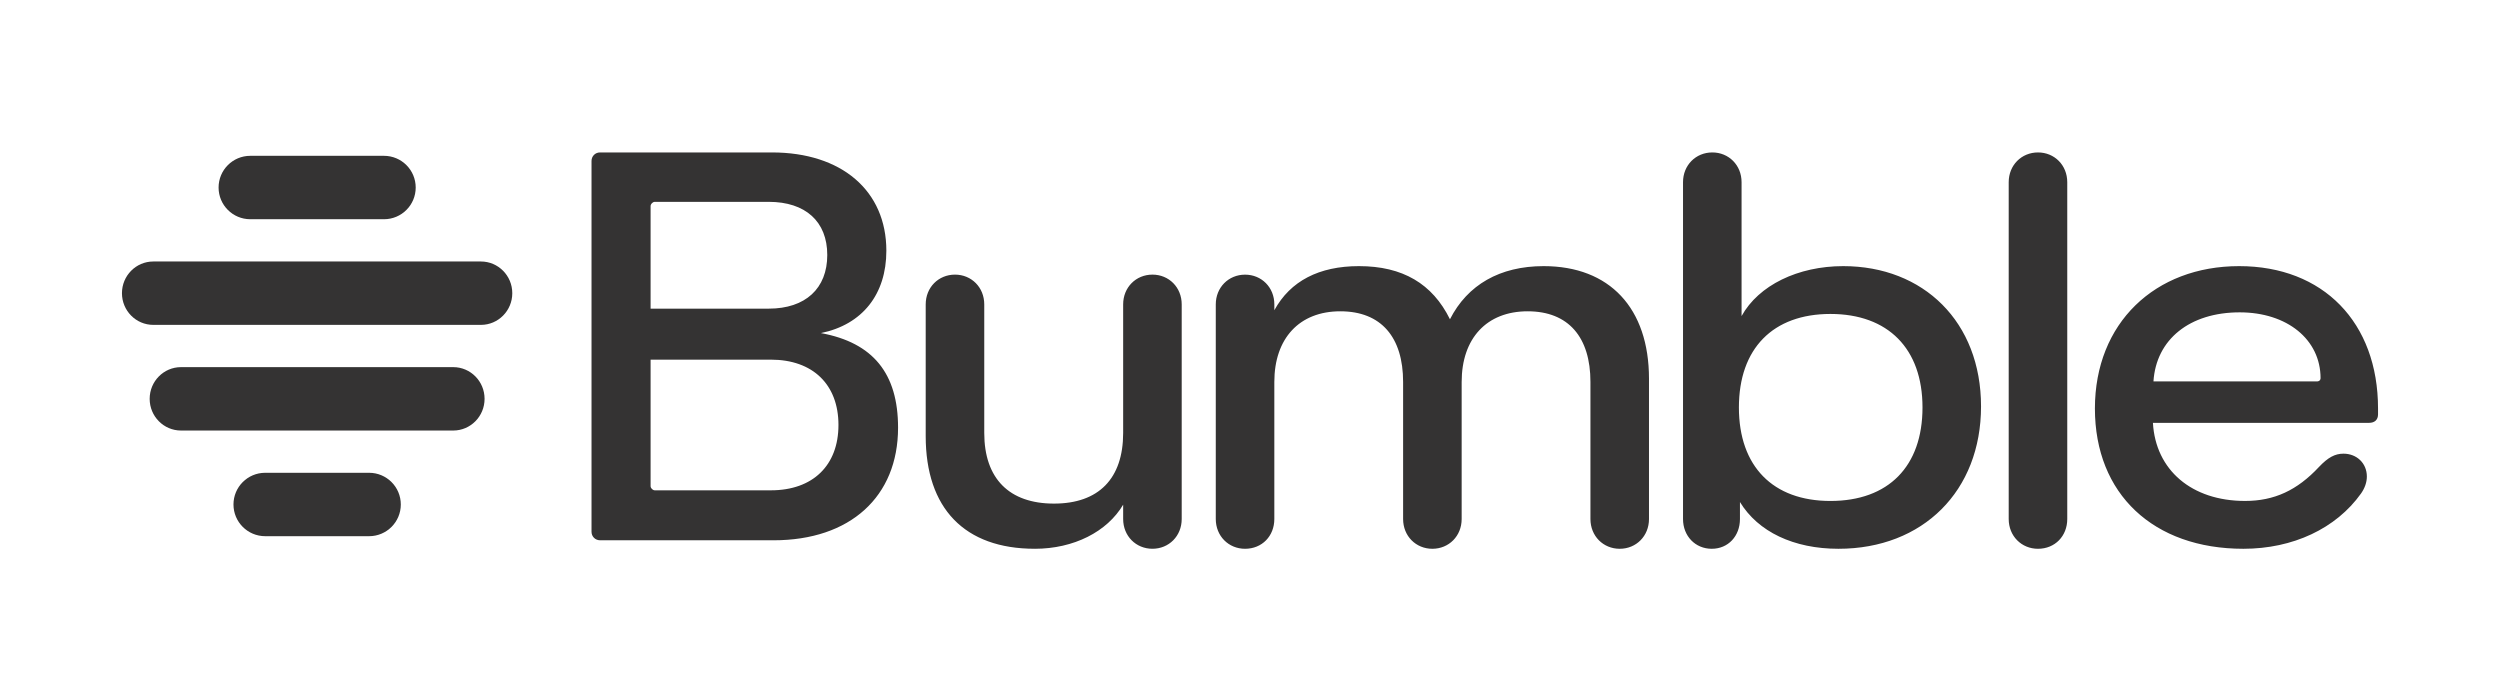
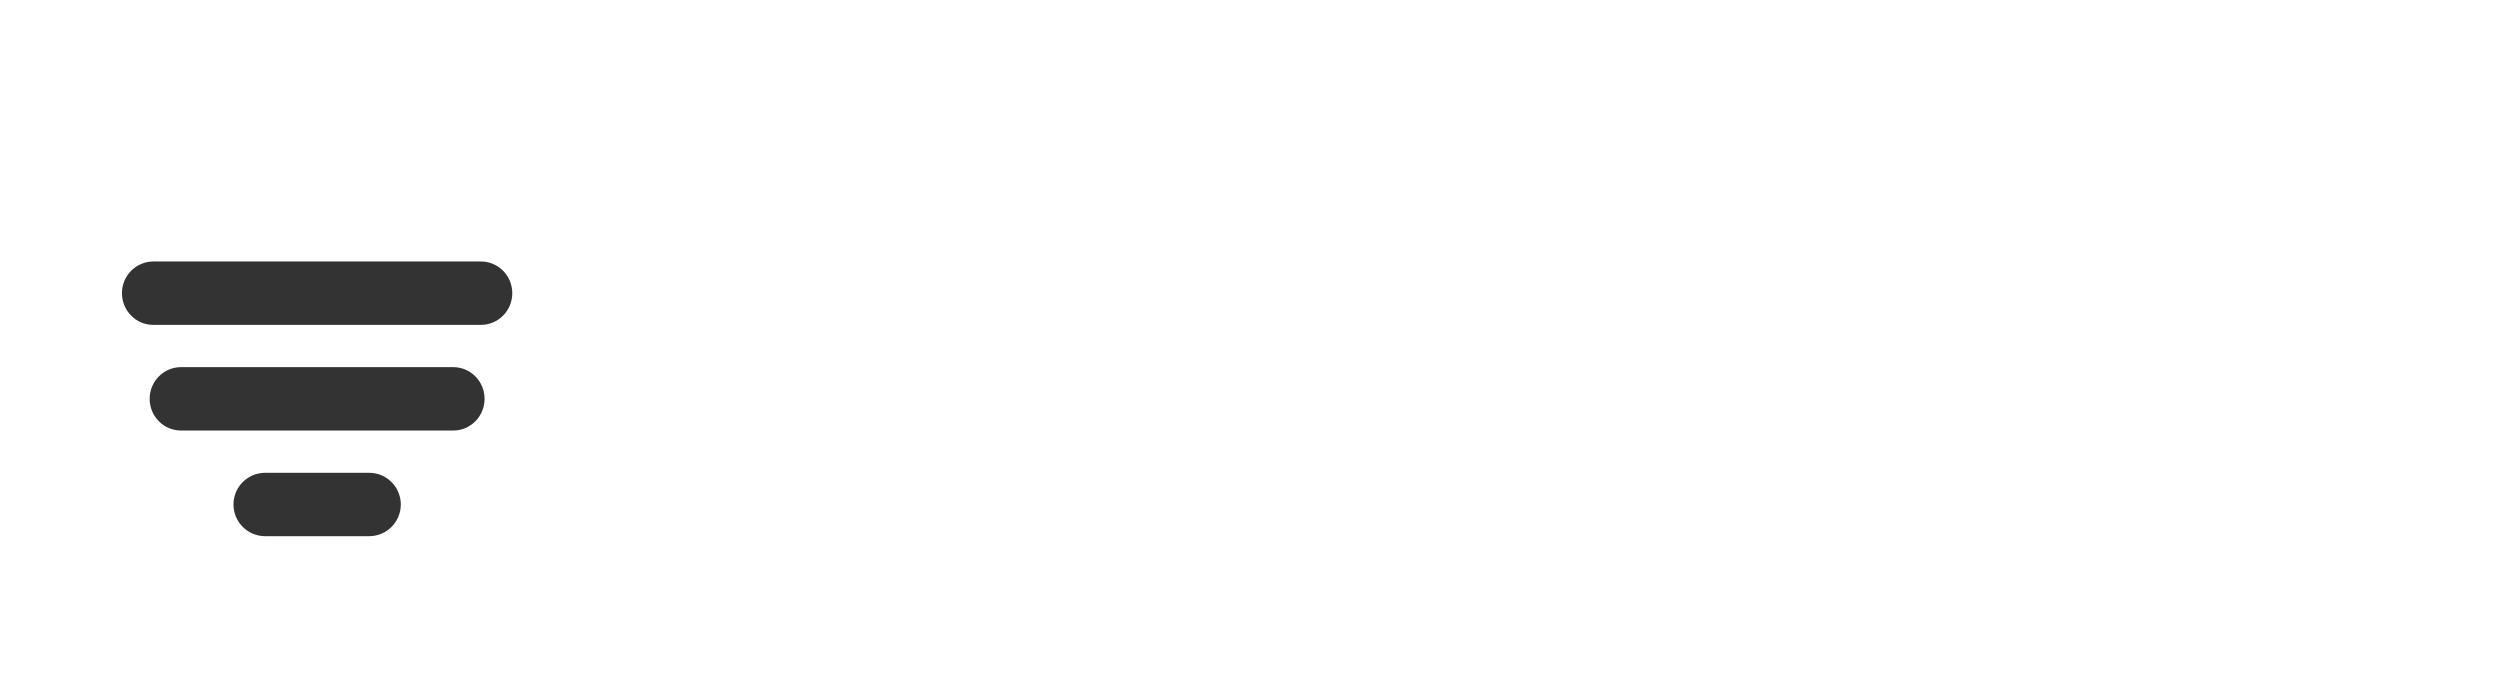
<svg xmlns="http://www.w3.org/2000/svg" width="164" height="45" viewBox="0 0 164 45" fill="none">
-   <rect width="164" height="45" fill="none" />
-   <path d="M141.267 25.021C141.441 22.268 143.641 20.49 146.923 20.49C150.031 20.49 152.229 22.268 152.229 24.812C152.229 24.916 152.16 25.021 151.984 25.021H141.267ZM147.167 36C150.414 36 153.241 34.675 154.882 32.376C155.127 32.028 155.266 31.643 155.266 31.26C155.266 30.389 154.603 29.761 153.731 29.761C153.173 29.761 152.718 30.006 152.125 30.632C150.694 32.165 149.192 32.862 147.272 32.862C143.78 32.862 141.406 30.841 141.232 27.739H155.405C155.789 27.739 155.999 27.53 155.999 27.182V26.799C155.999 21.152 152.403 17.458 146.887 17.458C141.371 17.458 137.426 21.187 137.426 26.799C137.426 32.41 141.266 36 147.166 36H147.167ZM133.692 36C134.809 36 135.612 35.163 135.612 34.048V11.951C135.612 10.836 134.774 10 133.692 10C132.609 10 131.771 10.837 131.771 11.951V34.048C131.771 35.164 132.609 36 133.692 36ZM112.291 36C113.374 36 114.141 35.163 114.141 34.048V32.933C115.328 34.884 117.667 36 120.6 36C126.152 36 129.956 32.202 129.956 26.66C129.956 21.118 126.186 17.458 120.915 17.458C117.947 17.458 115.364 18.713 114.247 20.735V11.951C114.247 10.836 113.409 10 112.327 10C111.244 10 110.406 10.837 110.406 11.951V34.048C110.406 35.164 111.209 36 112.291 36ZM120.076 32.863C116.306 32.863 114.072 30.598 114.072 26.729C114.072 22.86 116.306 20.595 120.076 20.595C123.847 20.595 126.116 22.86 126.116 26.729C126.116 30.598 123.882 32.863 120.076 32.863ZM67.884 36C70.433 36 72.632 34.884 73.679 33.107V34.047C73.679 35.163 74.518 35.999 75.6 35.999C76.682 35.999 77.52 35.162 77.52 34.047V19.967C77.52 18.851 76.682 18.015 75.6 18.015C74.518 18.015 73.679 18.852 73.679 19.967V28.401C73.679 31.399 72.073 33.036 69.141 33.036C66.209 33.036 64.567 31.399 64.567 28.401V19.967C64.567 18.851 63.729 18.015 62.647 18.015C61.564 18.015 60.726 18.852 60.726 19.967V28.61C60.726 33.35 63.274 35.999 67.882 35.999L67.884 36ZM42.679 20.247V13.52C42.679 13.38 42.819 13.241 42.958 13.241H50.429C52.838 13.241 54.269 14.531 54.269 16.727C54.269 18.923 52.838 20.247 50.429 20.247H42.679ZM39.363 35.443H50.744C55.772 35.443 58.913 32.585 58.913 28.054C58.913 24.499 57.273 22.478 53.851 21.85C56.574 21.293 58.145 19.306 58.145 16.448C58.145 12.51 55.212 10 50.639 10H39.362C39.047 10 38.804 10.245 38.804 10.557V34.884C38.804 35.198 39.049 35.442 39.362 35.442L39.363 35.443ZM42.679 31.888V23.593H50.569C53.327 23.593 55.003 25.23 55.003 27.879C55.003 30.527 53.327 32.165 50.569 32.165H42.958C42.818 32.165 42.679 32.025 42.679 31.887V31.888ZM81.675 36C82.793 36 83.596 35.163 83.596 34.048V25.056C83.596 22.198 85.236 20.421 87.924 20.421C90.613 20.421 92.044 22.129 92.044 25.056V34.048C92.044 35.164 92.882 36 93.964 36C95.047 36 95.885 35.163 95.885 34.048V25.056C95.885 22.198 97.525 20.421 100.214 20.421C102.902 20.421 104.333 22.129 104.333 25.056V34.048C104.333 35.164 105.171 36 106.254 36C107.336 36 108.174 35.163 108.174 34.048V24.847C108.174 20.212 105.591 17.458 101.262 17.458C98.399 17.458 96.27 18.678 95.117 20.944C93.966 18.609 92.01 17.458 89.148 17.458C86.53 17.458 84.645 18.434 83.597 20.351V19.968C83.597 18.852 82.758 18.017 81.676 18.017C80.594 18.017 79.755 18.854 79.755 19.968V34.048C79.755 35.164 80.594 36 81.676 36H81.675Z" fill="#343333" />
-   <path d="M25.192 14.381H16.417C15.27 14.381 14.339 13.45 14.339 12.302C14.339 11.153 15.269 10.222 16.417 10.222H25.192C26.339 10.222 27.27 11.153 27.27 12.302C27.27 13.45 26.34 14.381 25.192 14.381Z" fill="#343333" />
  <path d="M31.548 21.312H10.057C8.921 21.312 8 20.382 8 19.233C8 18.084 8.921 17.154 10.057 17.154H31.548C32.684 17.154 33.606 18.084 33.606 19.233C33.606 20.382 32.684 21.312 31.548 21.312Z" fill="#343333" />
  <path d="M29.732 28.243H11.874C10.738 28.243 9.818 27.312 9.818 26.164C9.818 25.015 10.738 24.084 11.874 24.084H29.733C30.868 24.084 31.788 25.015 31.788 26.164C31.788 27.312 30.868 28.243 29.733 28.243H29.732Z" fill="#343333" />
  <path d="M24.215 35.174H17.395C16.247 35.174 15.316 34.243 15.316 33.094C15.316 31.946 16.246 31.015 17.395 31.015H24.215C25.362 31.015 26.293 31.946 26.293 33.094C26.293 34.243 25.363 35.174 24.215 35.174Z" fill="#343333" />
</svg>